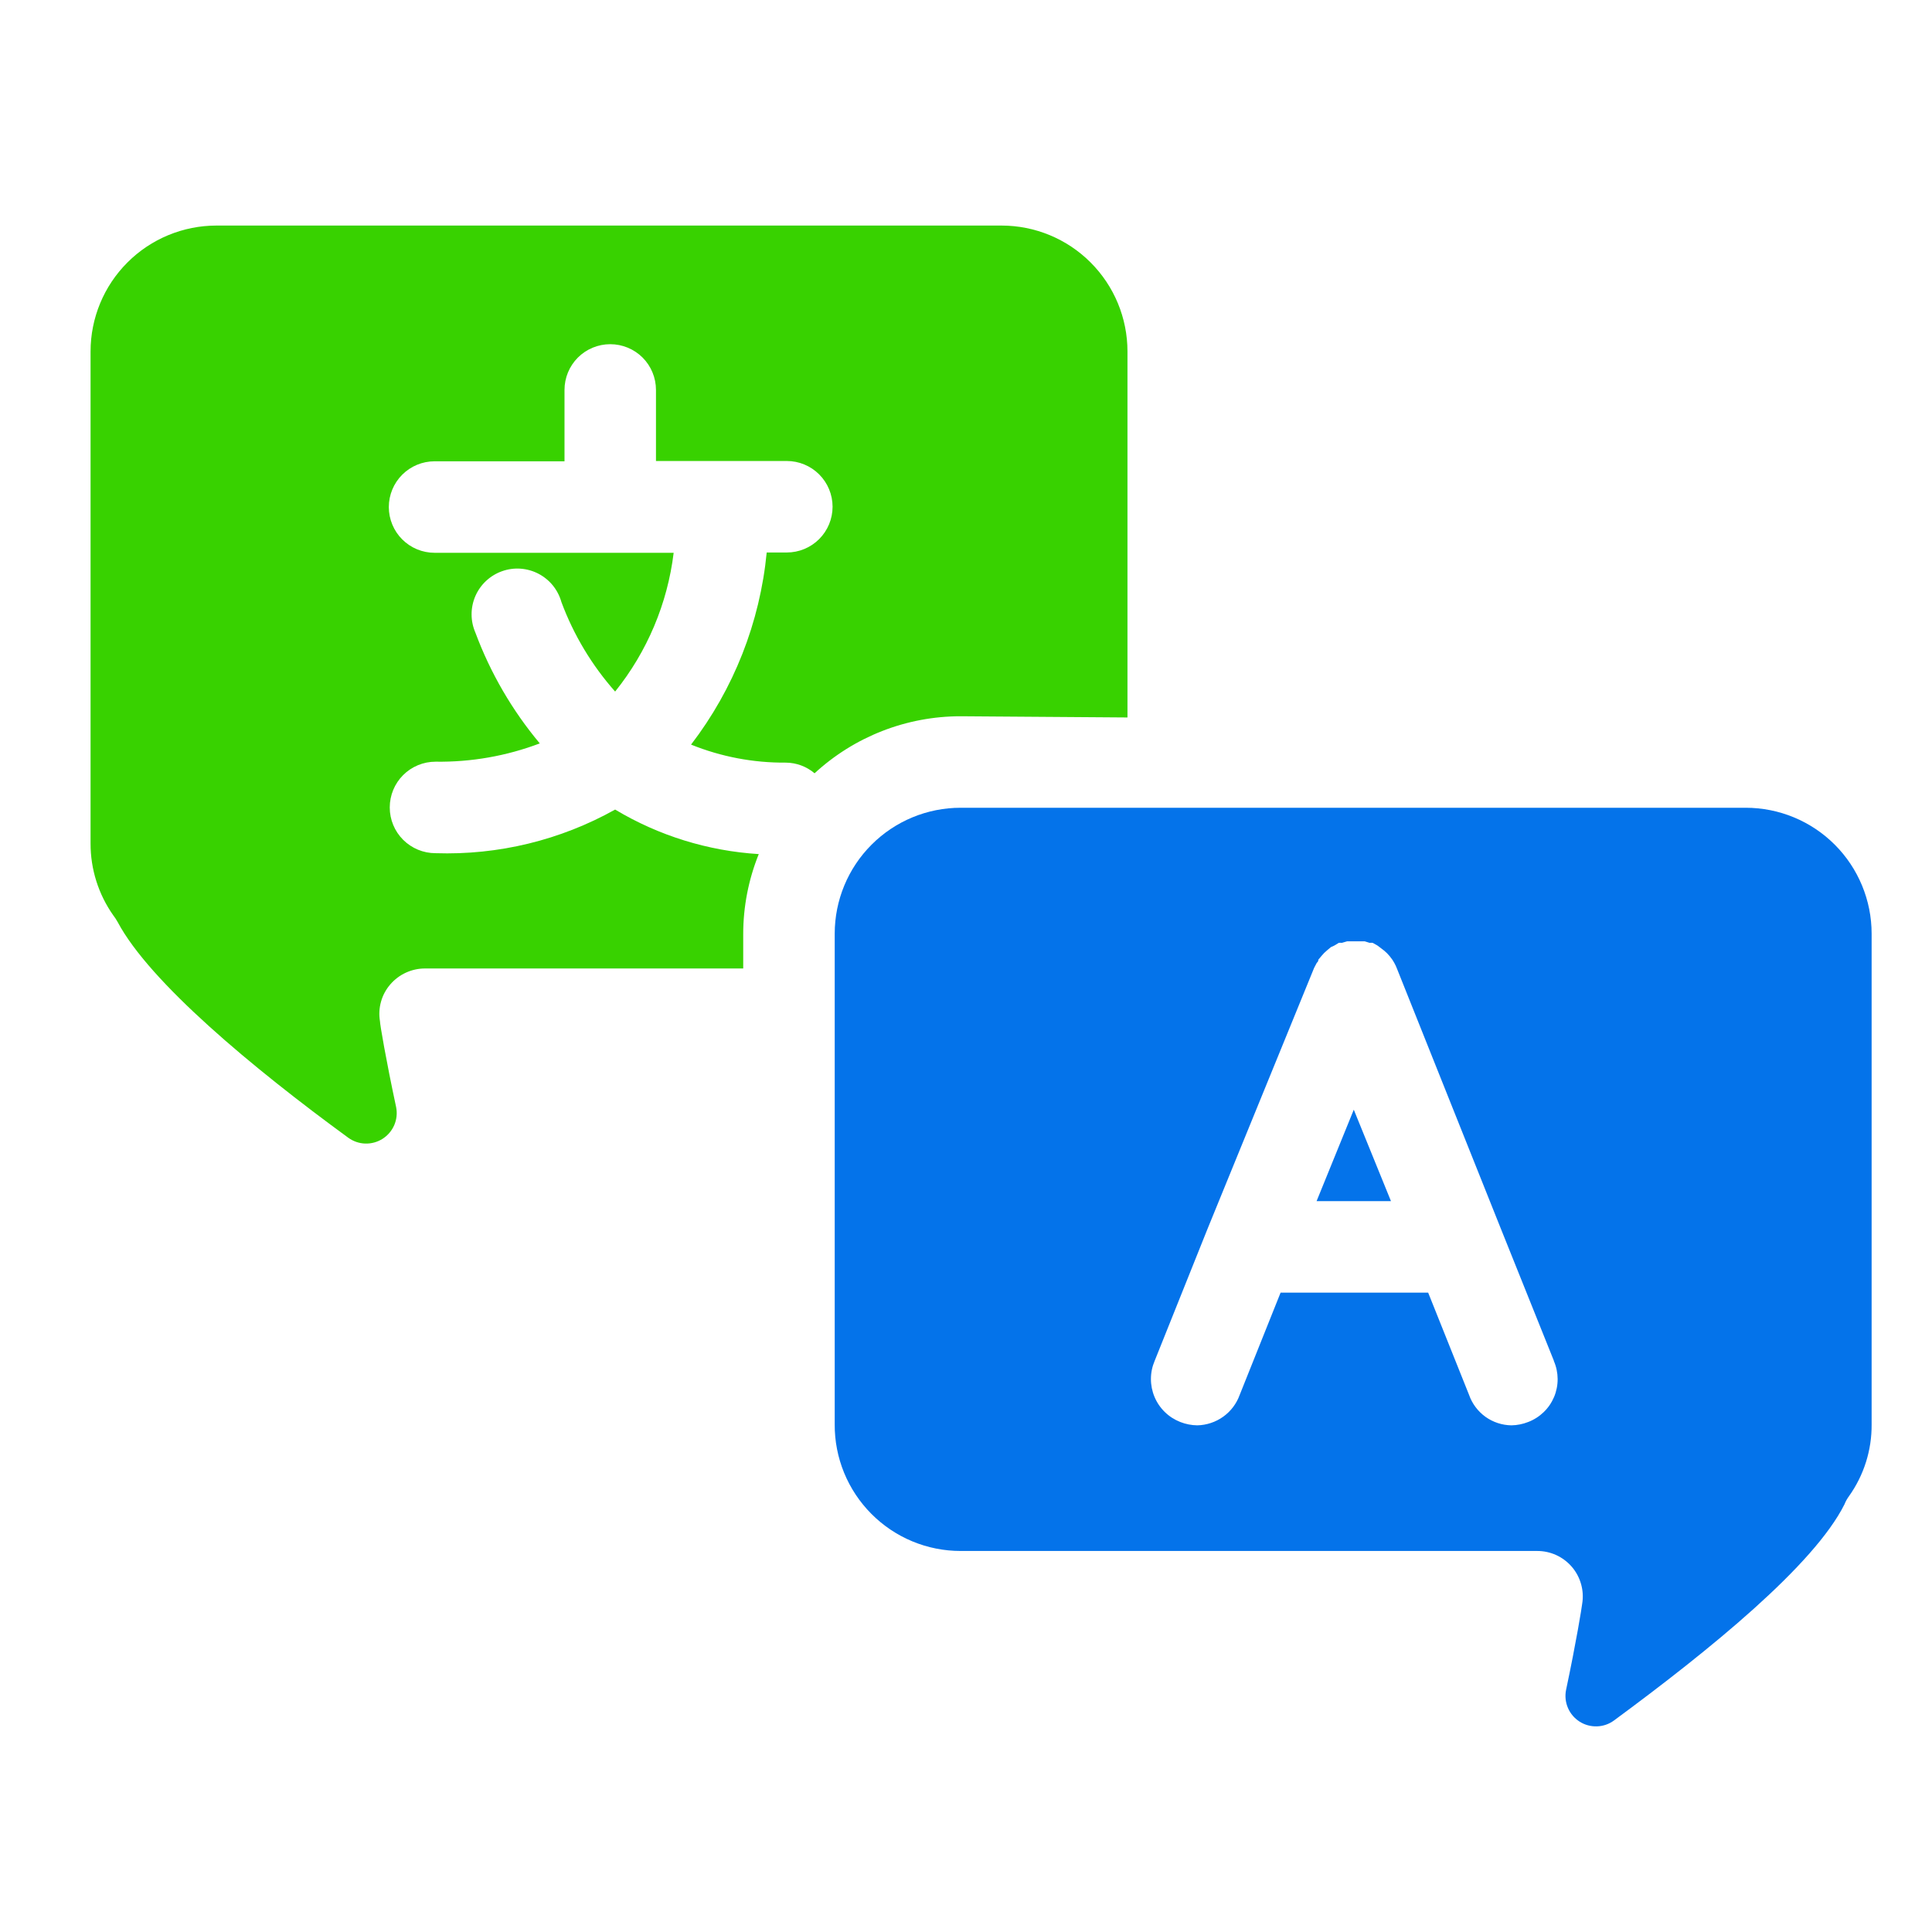
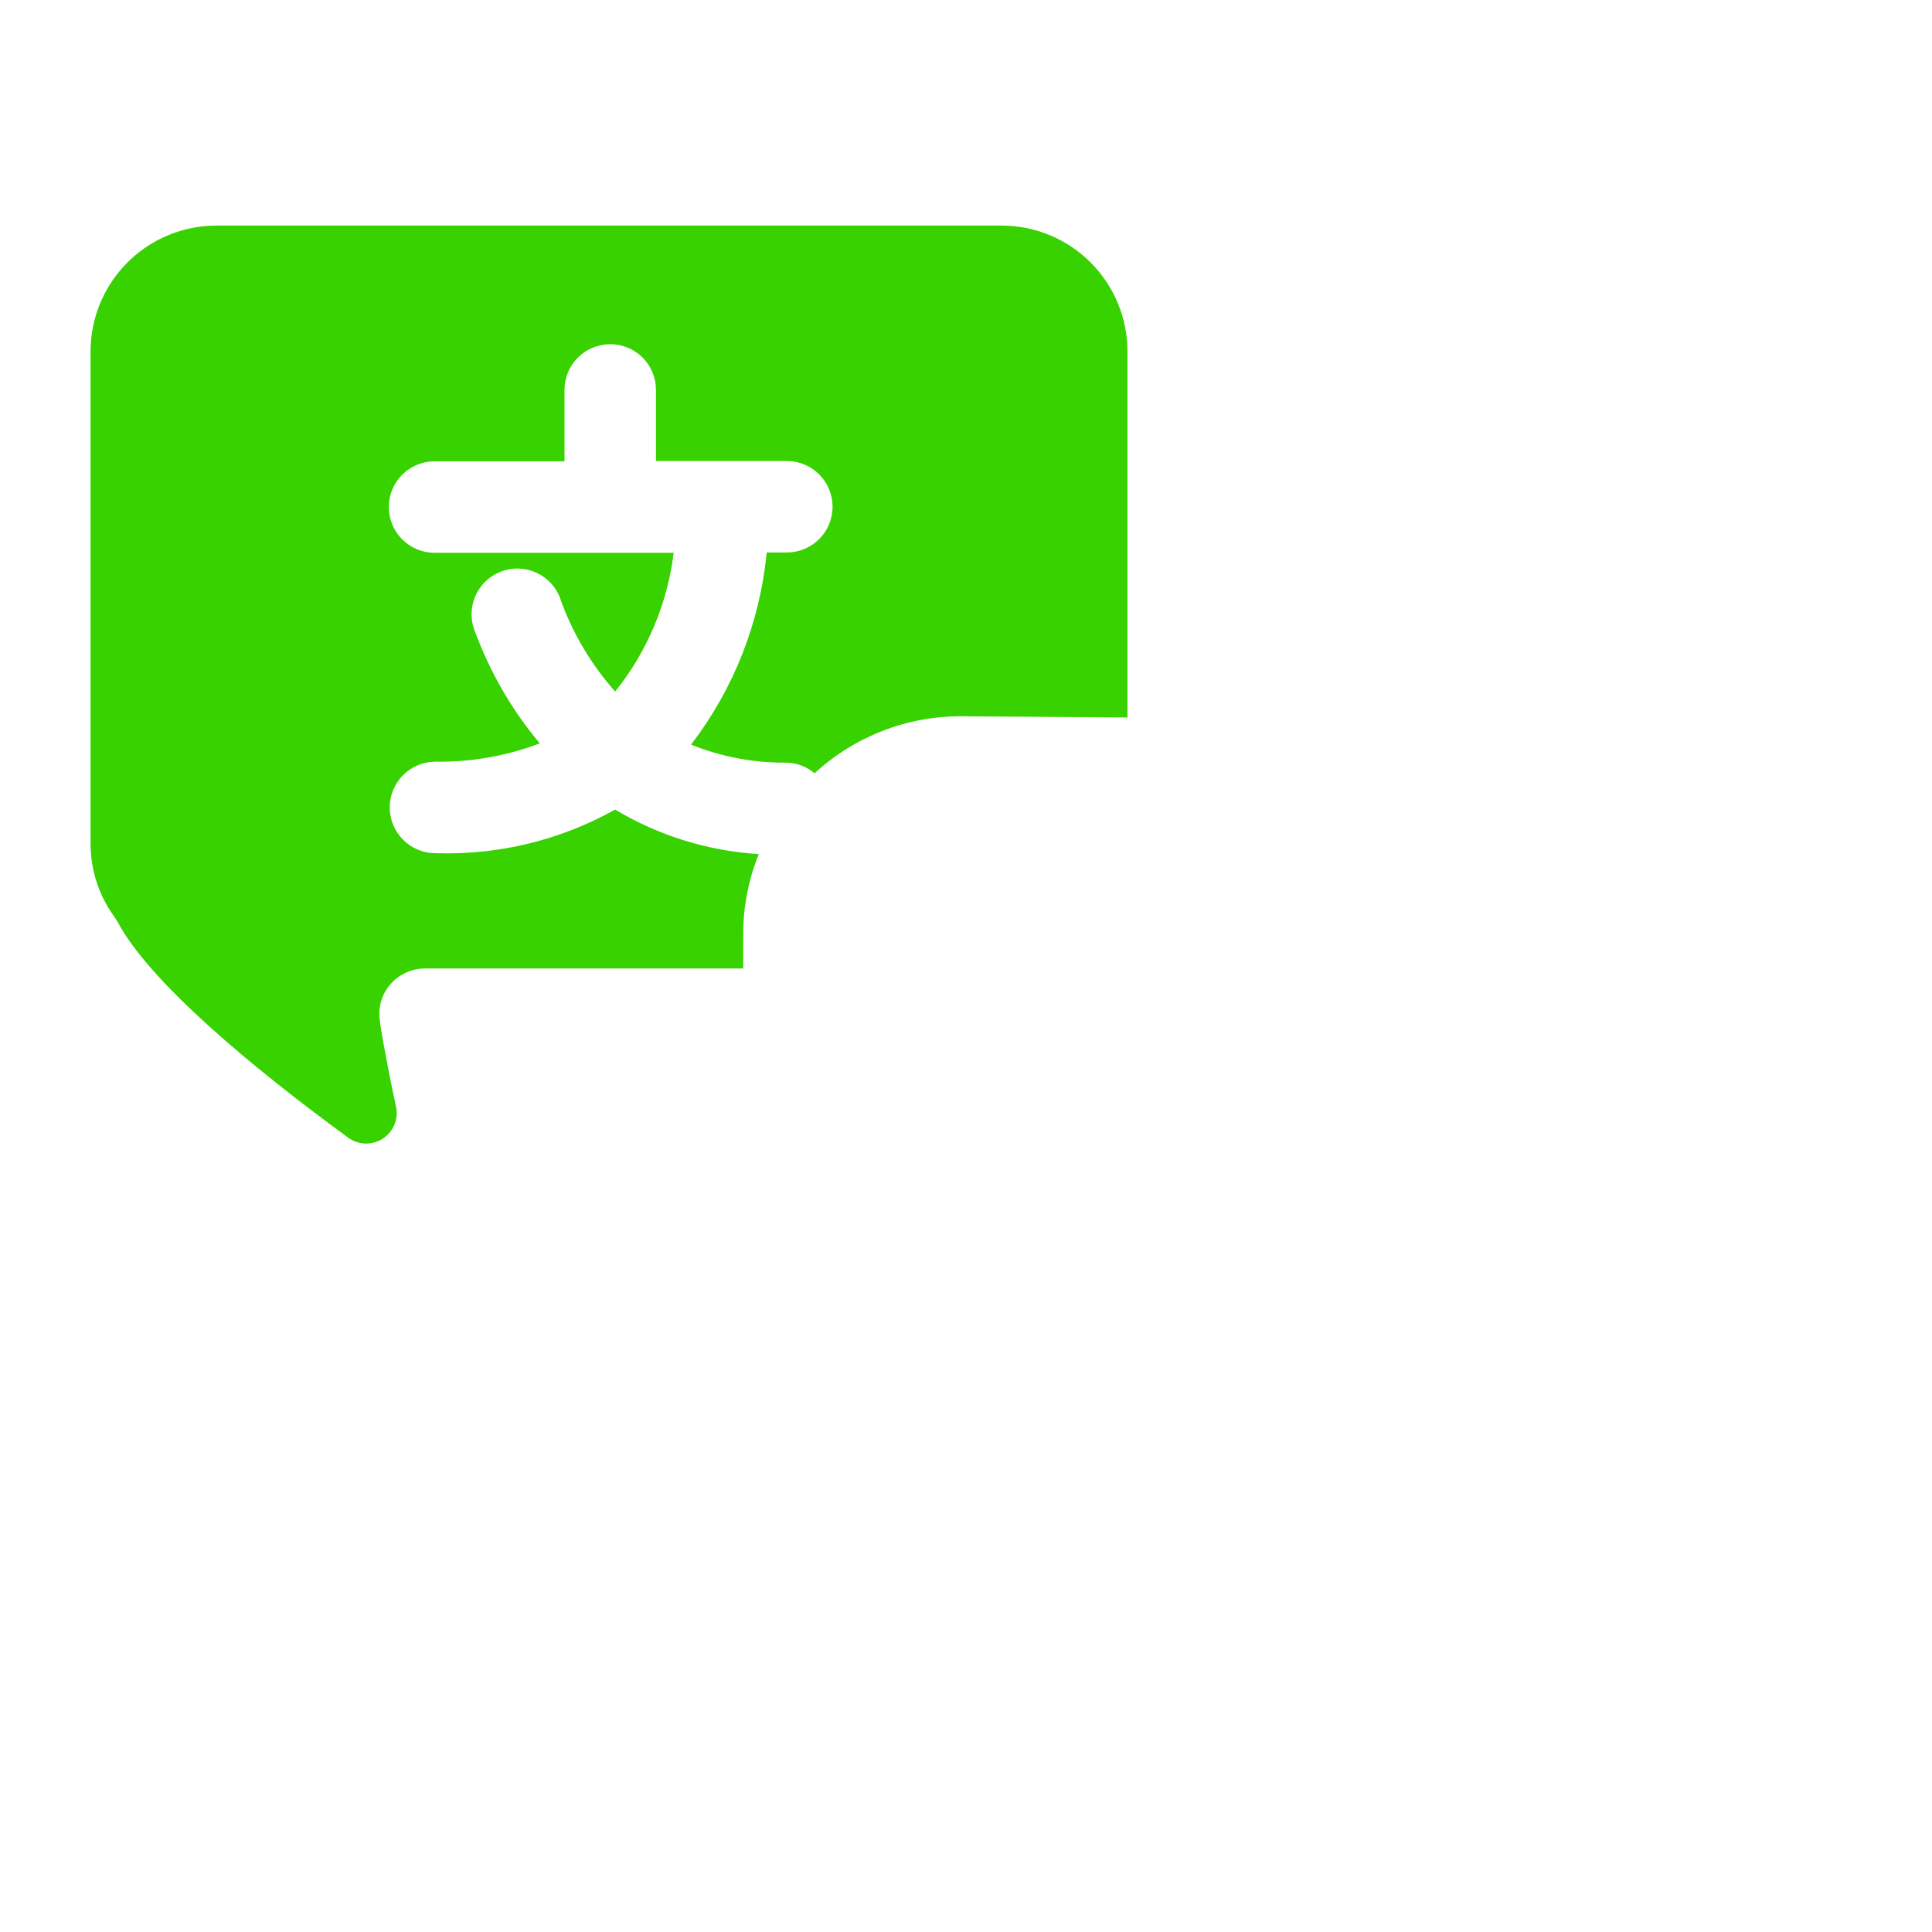
<svg xmlns="http://www.w3.org/2000/svg" width="64" height="64" viewBox="0 0 64 64" fill="none">
-   <path d="M62 30.93V47.185C62.007 48.036 61.745 48.867 61.252 49.56C61.19 49.644 61.139 49.735 61.101 49.832C60.09 51.853 56.645 54.651 53.463 56.995C53.299 57.115 53.103 57.182 52.9 57.188C52.697 57.194 52.497 57.14 52.326 57.031C52.155 56.922 52.02 56.764 51.94 56.577C51.86 56.391 51.838 56.184 51.877 55.985C52.22 54.368 52.402 53.227 52.412 53.126C52.448 52.91 52.435 52.688 52.376 52.478C52.317 52.267 52.213 52.071 52.071 51.905C51.928 51.739 51.751 51.605 51.552 51.514C51.353 51.423 51.136 51.377 50.917 51.378H31.823C31.273 51.378 30.729 51.27 30.222 51.059C29.714 50.848 29.253 50.538 28.866 50.149C28.478 49.759 28.171 49.297 27.962 48.788C27.754 48.28 27.648 47.735 27.651 47.185V30.93C27.651 29.824 28.09 28.762 28.873 27.98C29.655 27.197 30.716 26.758 31.823 26.758H57.827C58.934 26.758 59.995 27.197 60.778 27.98C61.56 28.762 62 29.824 62 30.93ZM51.473 45.074L49.725 40.72L46.27 32.072C46.247 32.013 46.22 31.955 46.189 31.9L46.129 31.799L46.038 31.678L45.947 31.577L45.846 31.486L45.714 31.385L45.633 31.324L45.472 31.233C45.438 31.229 45.404 31.229 45.371 31.233L45.209 31.183H45.058H44.755H44.623L44.451 31.233C44.418 31.229 44.384 31.229 44.35 31.233L44.199 31.324L44.088 31.375L43.967 31.476L43.865 31.567L43.775 31.668L43.673 31.789C43.673 31.789 43.673 31.86 43.623 31.89L43.532 32.062L39.996 40.72L38.248 45.084C38.168 45.272 38.126 45.474 38.126 45.679C38.125 45.883 38.166 46.086 38.245 46.274C38.324 46.463 38.44 46.633 38.587 46.776C38.733 46.919 38.907 47.03 39.097 47.105C39.277 47.176 39.469 47.214 39.663 47.216C39.972 47.209 40.271 47.109 40.522 46.929C40.773 46.749 40.963 46.496 41.067 46.206L42.421 42.821H47.31L48.664 46.206C48.766 46.498 48.956 46.752 49.207 46.933C49.458 47.113 49.759 47.212 50.069 47.216C50.259 47.213 50.447 47.175 50.624 47.105C50.816 47.032 50.99 46.92 51.137 46.778C51.285 46.636 51.401 46.465 51.481 46.276C51.56 46.087 51.6 45.884 51.599 45.679C51.597 45.474 51.555 45.272 51.473 45.084V45.074ZM43.613 39.79H46.078L44.846 36.76L43.613 39.79Z" fill="#0473EA" />
  <path d="M31.823 23.727C30.03 23.726 28.302 24.401 26.984 25.616C26.718 25.391 26.382 25.266 26.034 25.263C24.958 25.272 23.89 25.069 22.892 24.666C24.307 22.822 25.175 20.616 25.398 18.302H26.064C26.466 18.302 26.852 18.142 27.136 17.858C27.42 17.574 27.58 17.188 27.58 16.786C27.58 16.384 27.42 15.999 27.136 15.715C26.852 15.431 26.466 15.271 26.064 15.271H21.73V12.917C21.73 12.515 21.571 12.13 21.287 11.845C21.002 11.561 20.617 11.402 20.215 11.402C19.813 11.402 19.428 11.561 19.143 11.845C18.859 12.13 18.7 12.515 18.7 12.917V15.281H14.396C13.994 15.281 13.608 15.441 13.324 15.725C13.04 16.009 12.88 16.395 12.88 16.797C12.88 17.198 13.04 17.584 13.324 17.868C13.608 18.152 13.994 18.312 14.396 18.312H22.316C22.111 19.995 21.439 21.587 20.377 22.909C19.607 22.04 19.004 21.036 18.599 19.948C18.543 19.748 18.447 19.56 18.317 19.398C18.186 19.236 18.023 19.103 17.838 19.006C17.654 18.91 17.451 18.853 17.243 18.838C17.036 18.823 16.827 18.852 16.631 18.922C16.434 18.991 16.255 19.101 16.102 19.243C15.95 19.385 15.829 19.557 15.746 19.748C15.664 19.939 15.621 20.146 15.622 20.354C15.622 20.562 15.666 20.768 15.749 20.959C16.246 22.294 16.967 23.534 17.881 24.626C16.778 25.044 15.606 25.249 14.426 25.232C14.024 25.232 13.639 25.392 13.354 25.676C13.07 25.96 12.911 26.346 12.911 26.748C12.911 27.15 13.07 27.535 13.354 27.819C13.639 28.103 14.024 28.263 14.426 28.263C16.504 28.332 18.562 27.833 20.377 26.818C21.822 27.684 23.454 28.189 25.135 28.293C24.794 29.138 24.619 30.04 24.62 30.95V32.082H14.083C13.864 32.081 13.648 32.128 13.449 32.219C13.25 32.309 13.074 32.442 12.931 32.607C12.787 32.773 12.681 32.968 12.622 33.18C12.562 33.391 12.551 33.613 12.587 33.83C12.587 33.931 12.779 35.072 13.123 36.679C13.162 36.878 13.14 37.084 13.06 37.271C12.979 37.457 12.845 37.615 12.674 37.724C12.503 37.833 12.303 37.888 12.1 37.882C11.897 37.876 11.701 37.808 11.537 37.689C8.354 35.365 4.96 32.536 3.899 30.546C3.854 30.465 3.804 30.387 3.747 30.314C3.259 29.619 2.998 28.789 3 27.94V11.644C3 10.537 3.439 9.476 4.222 8.694C5.004 7.911 6.066 7.472 7.172 7.472H33.177C34.283 7.472 35.345 7.911 36.127 8.694C36.91 9.476 37.349 10.537 37.349 11.644V23.767L31.823 23.727Z" fill="#38D200" />
</svg>